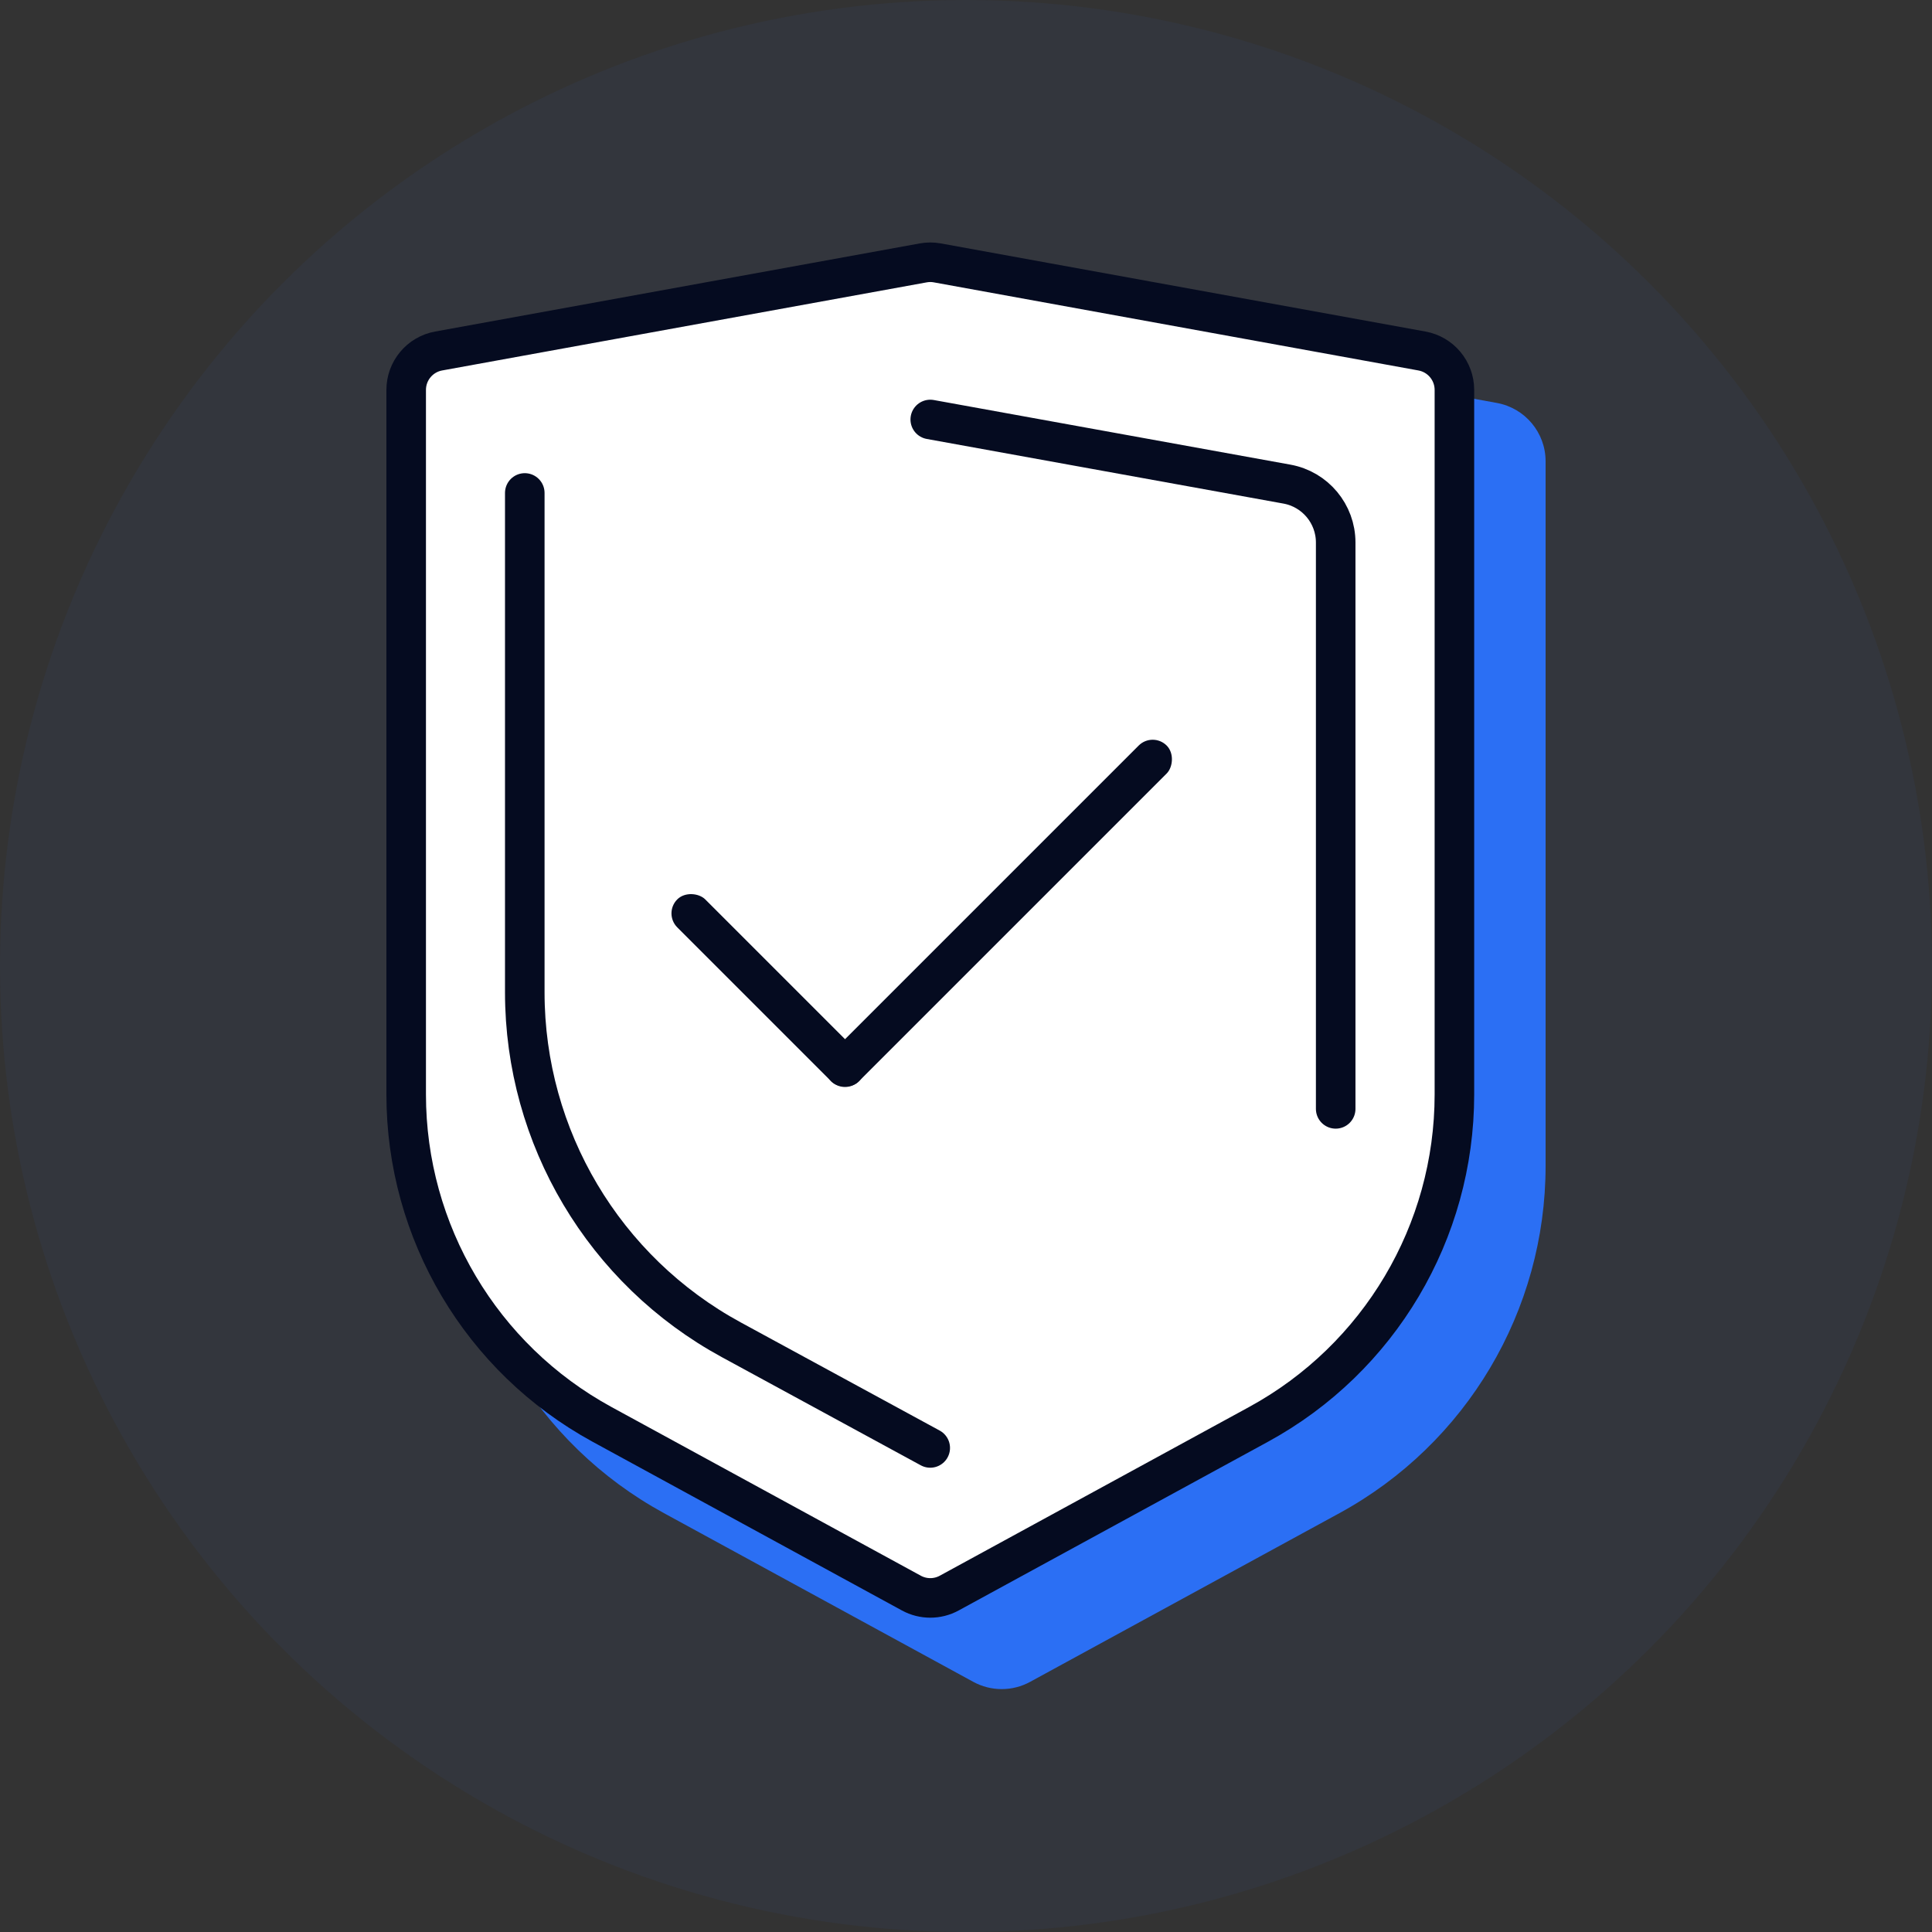
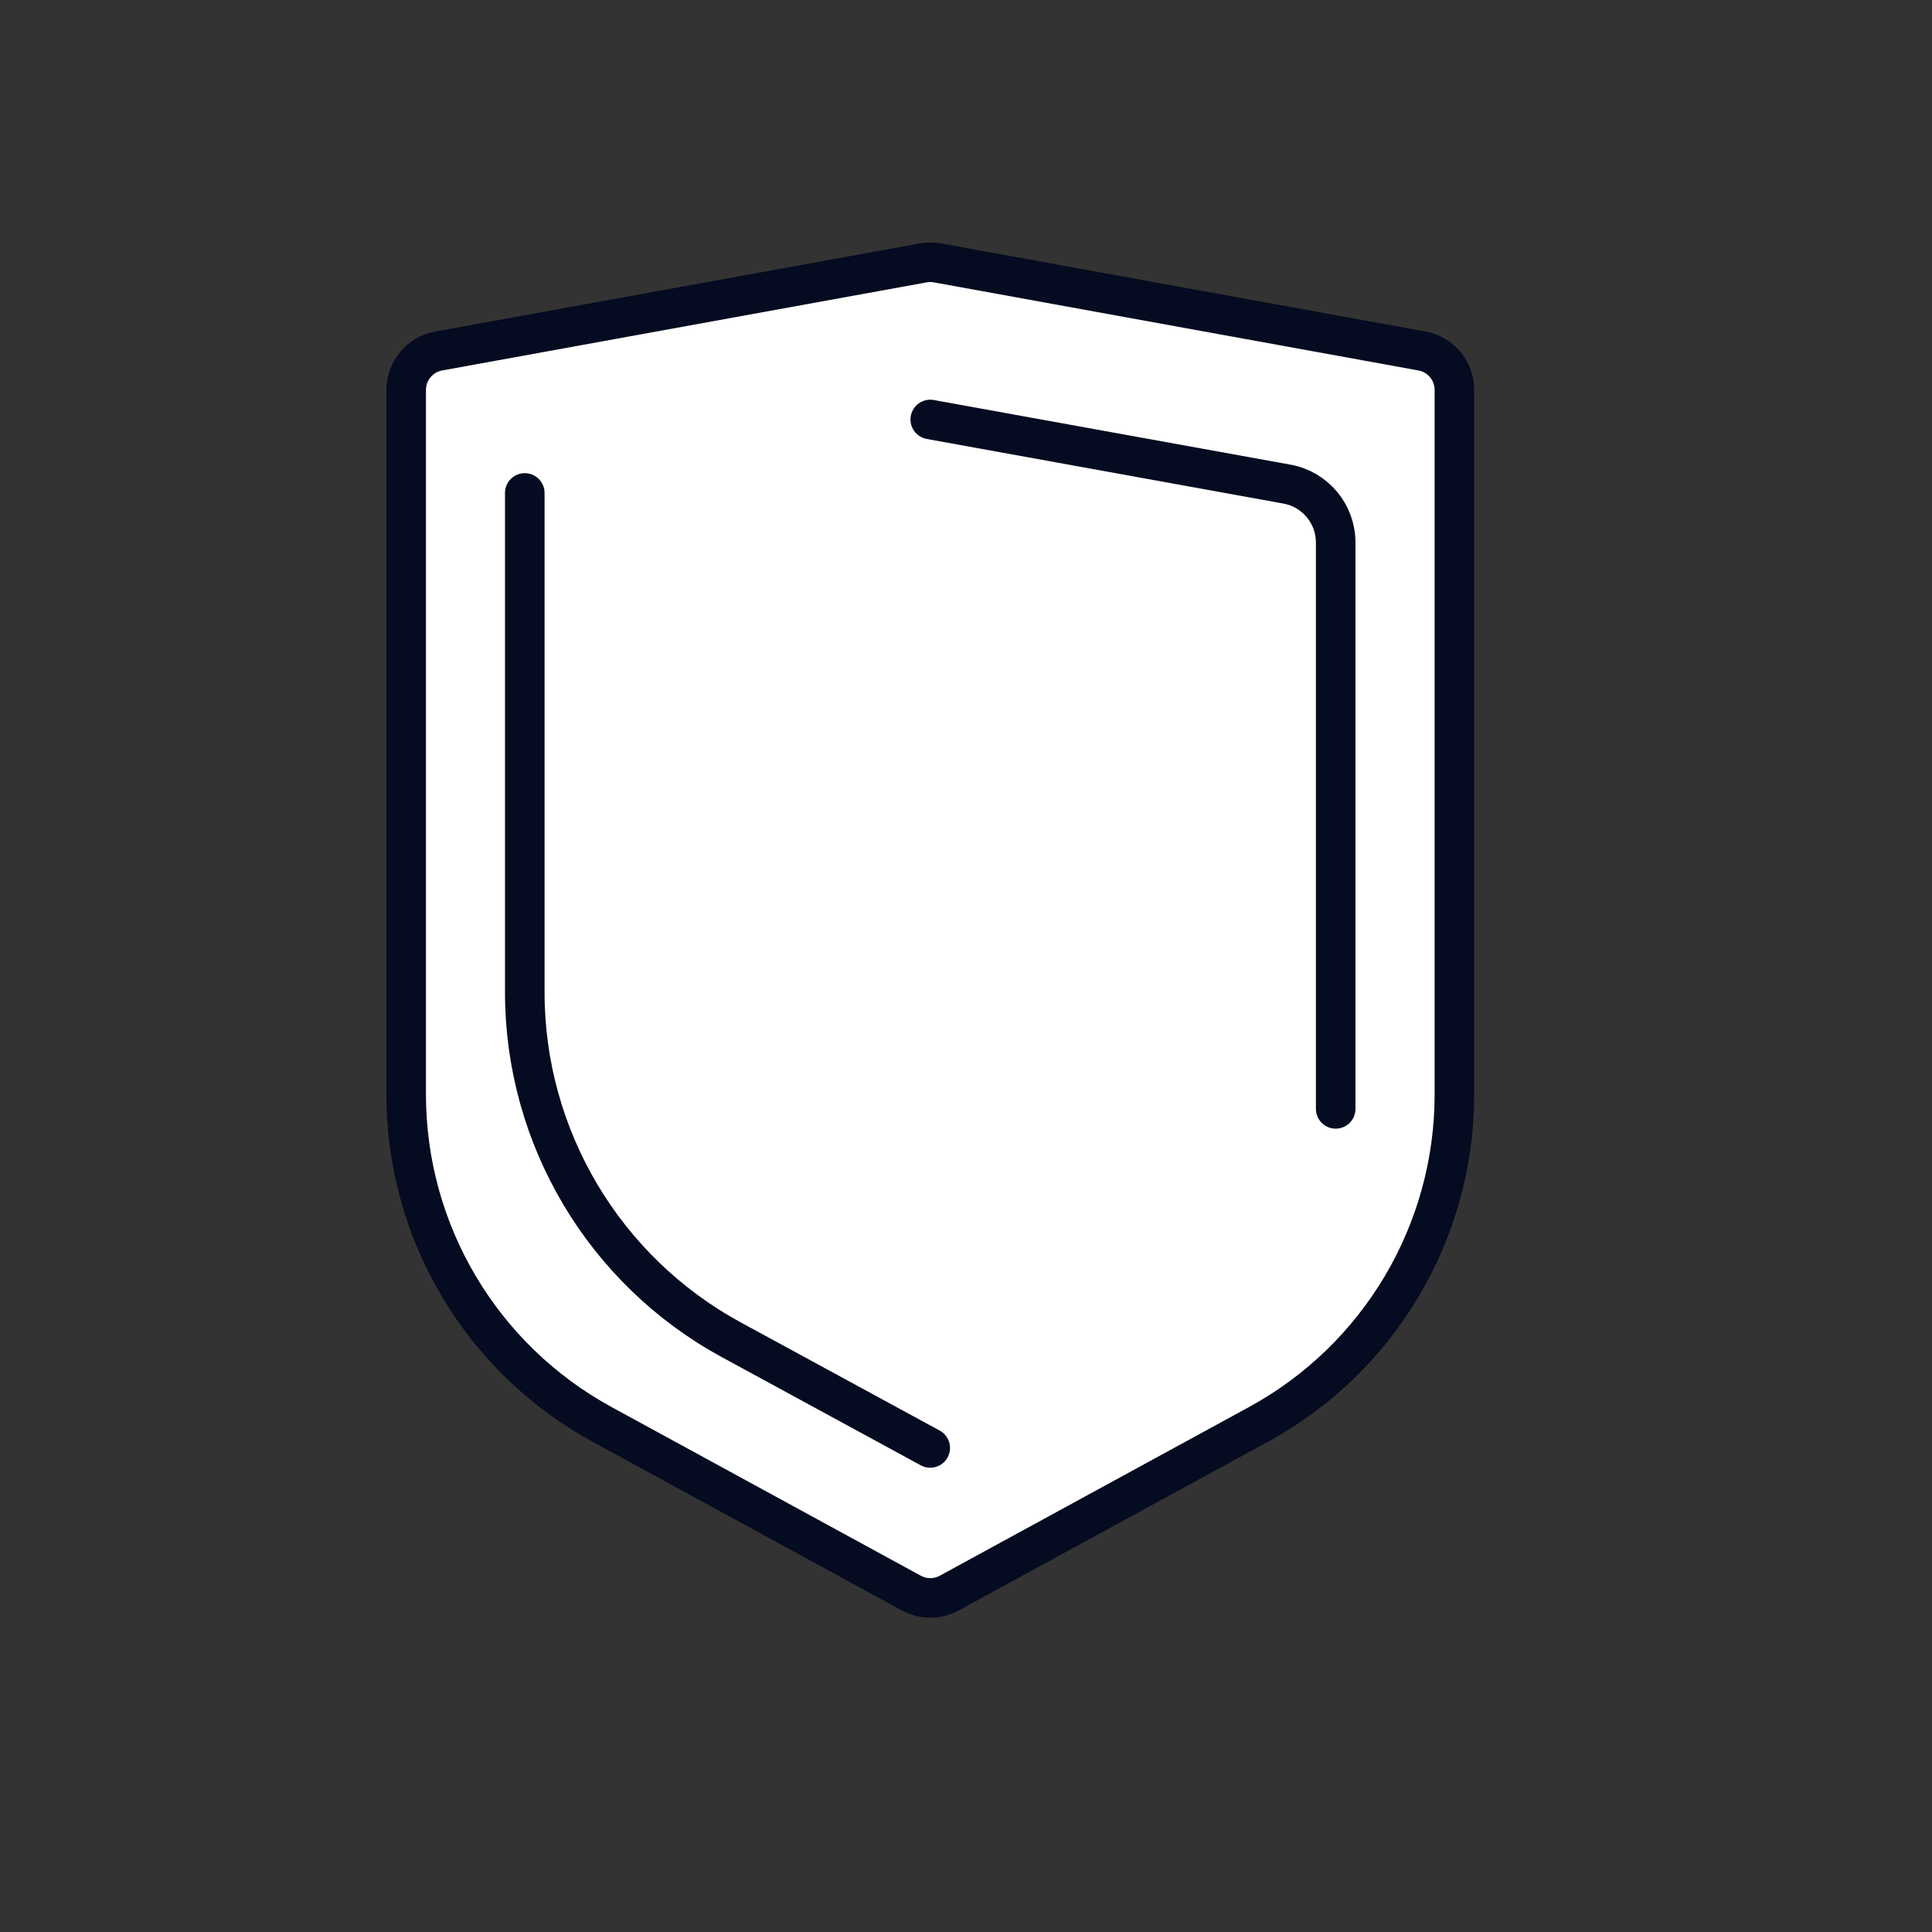
<svg xmlns="http://www.w3.org/2000/svg" width="80" height="80" viewBox="0 0 80 80" fill="none">
  <rect x="0" y="0" width="80" height="80" fill="#333333" stroke="none" />
-   <circle opacity="0.05" cx="40" cy="40" r="40" fill="#2B6FF4" />
-   <path d="M18.957 19.102C18.957 17.915 19.806 16.898 20.974 16.685L41.039 13.037C41.33 12.984 41.627 12.984 41.918 13.037L61.982 16.685C63.151 16.898 64 17.915 64 19.102V48.277C64 54.27 60.726 59.786 55.464 62.656L42.655 69.642C41.922 70.042 41.035 70.042 40.302 69.642L27.493 62.656C22.231 59.786 18.957 54.27 18.957 48.277V19.102Z" fill="#2B6FF4" />
  <rect x="30.422" y="40.778" width="1.638" height="10.646" rx="0.819" transform="rotate(-45 30.422 40.778)" fill="#050B20" />
-   <rect x="50.688" y="33.249" width="1.638" height="19.655" rx="0.819" transform="rotate(45 50.688 33.249)" fill="#050B20" />
  <path d="M16.819 16.145C16.819 15.354 17.385 14.675 18.164 14.534L38.228 10.886C38.422 10.85 38.621 10.85 38.814 10.886L58.879 14.534C59.658 14.675 60.224 15.354 60.224 16.145V45.319C60.224 51.014 57.113 56.253 52.114 58.98L39.306 65.966C38.817 66.233 38.226 66.233 37.737 65.966L24.928 58.98C19.929 56.253 16.819 51.014 16.819 45.319V16.145Z" fill="white" stroke="#050B20" stroke-width="1.638" />
  <path d="M21.73 20.412V41.091C21.73 47.093 25.014 52.615 30.288 55.481L38.519 59.956" stroke="#050B20" stroke-width="1.638" stroke-linecap="round" />
  <path d="M55.308 45.916V22.464C55.308 21.276 54.458 20.258 53.289 20.046L38.52 17.37" stroke="#050B20" stroke-width="1.638" stroke-linecap="round" />
-   <rect x="27.465" y="37.821" width="1.638" height="10.646" rx="0.819" transform="rotate(-45 27.465 37.821)" fill="#050B20" />
-   <rect x="47.73" y="30.292" width="1.638" height="19.655" rx="0.819" transform="rotate(45 47.73 30.292)" fill="#050B20" />
</svg>